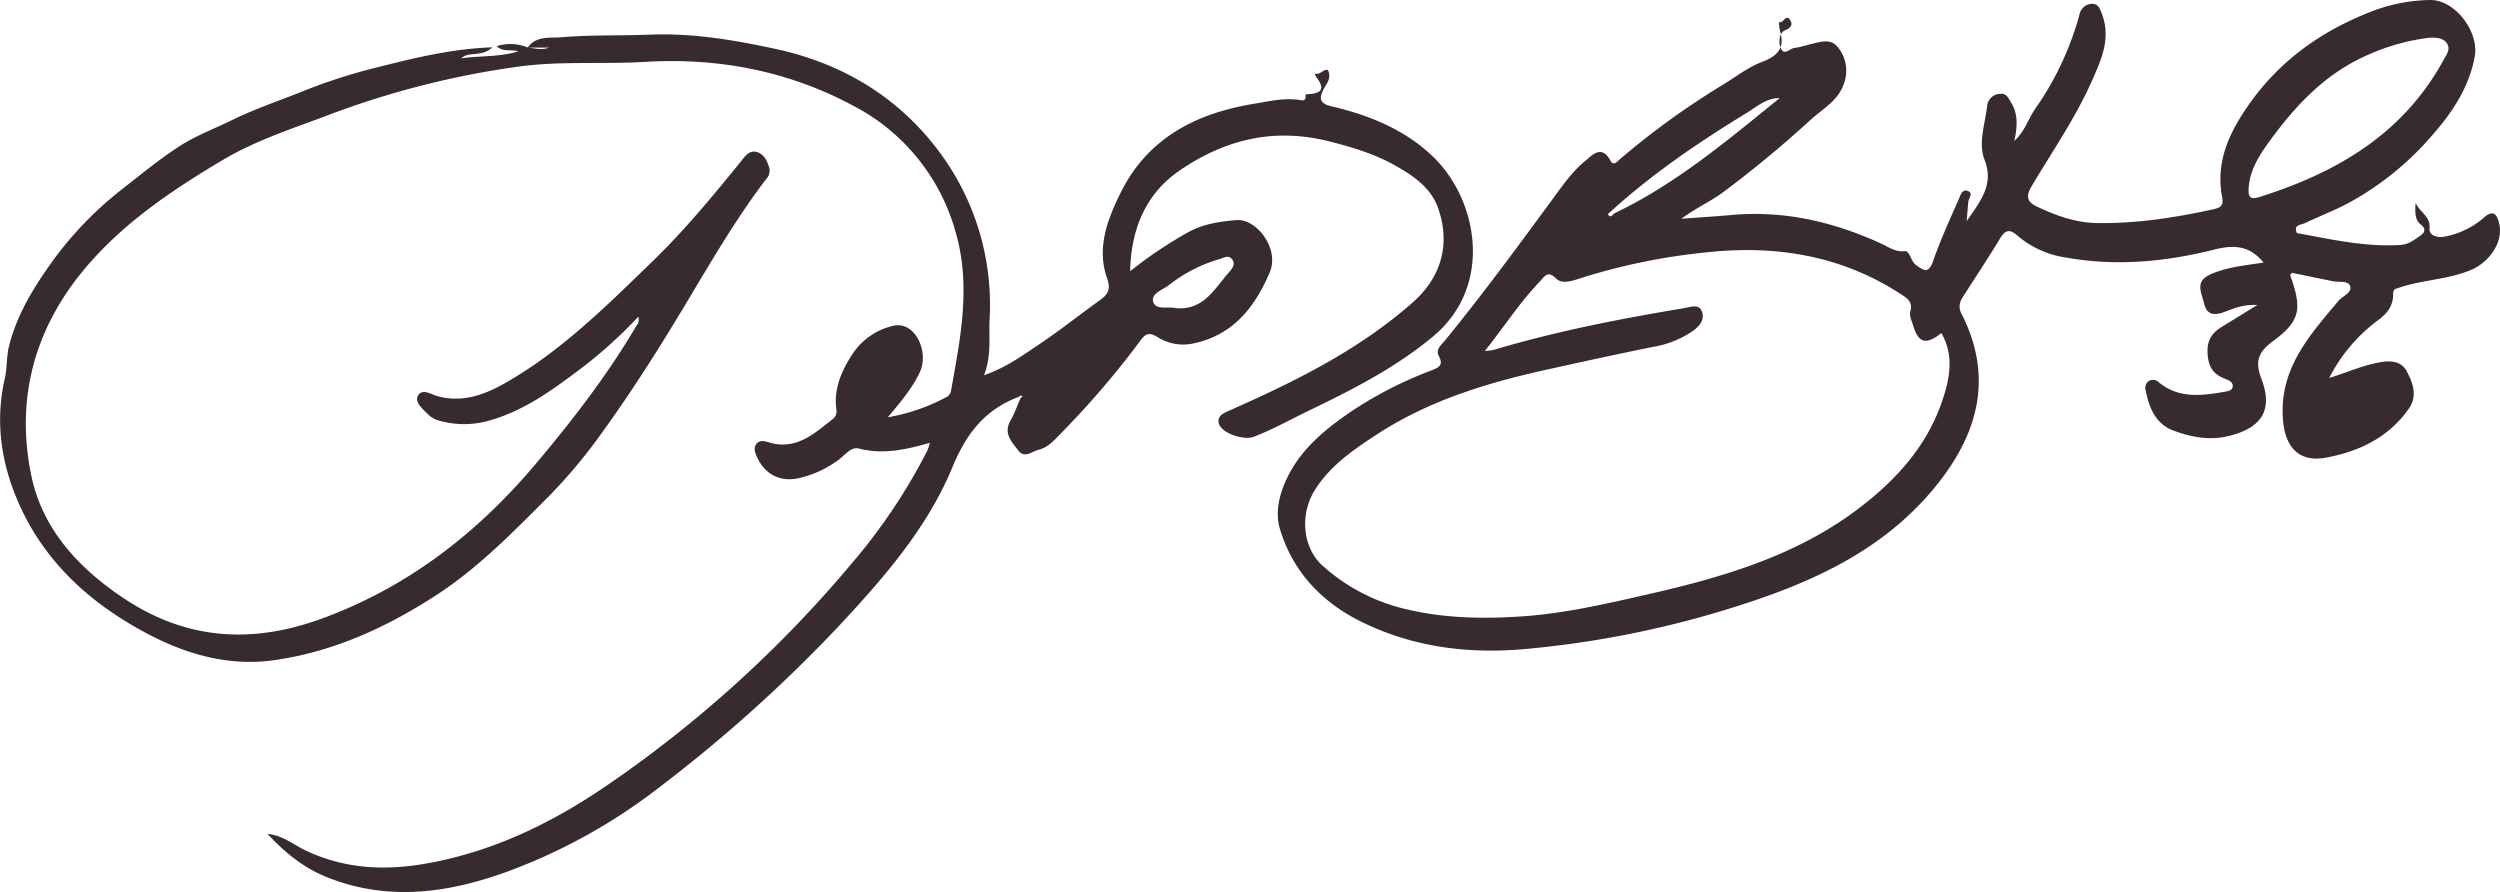
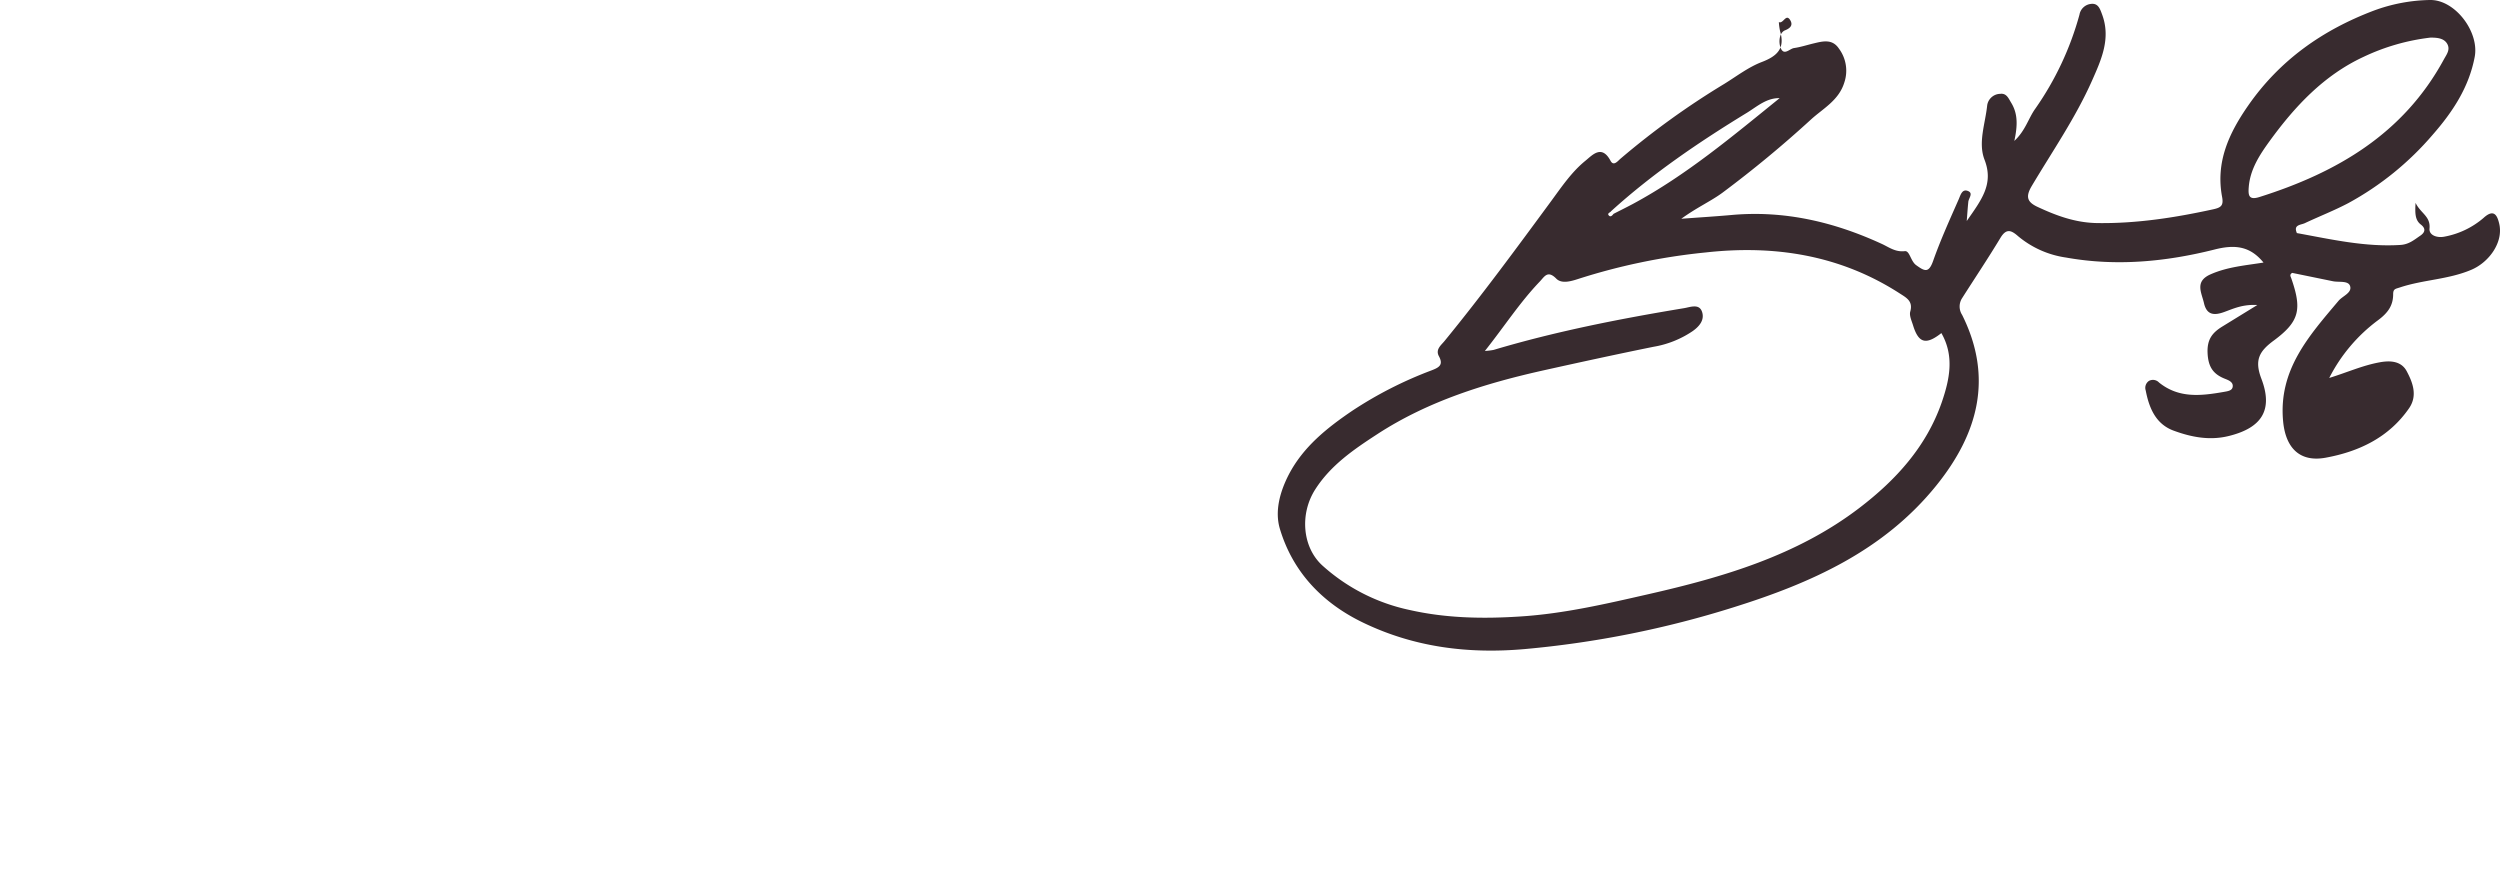
<svg xmlns="http://www.w3.org/2000/svg" viewBox="0 0 598.35 213.5">
  <defs>
    <style>.cls-1{fill:#382b2f;}</style>
  </defs>
  <g id="Layer_2" data-name="Layer 2">
    <g id="Layer_1-2" data-name="Layer 1">
      <path class="cls-1" d="M549.7,55.78c8.23,1.49,16.39,3.39,24.87,2.84,2-.14,3.26-1.23,4.68-2.2,1-.67,1.55-1.6.15-2.68S578,51,578.14,48.55c1.2,2.51,3.62,3.2,3.34,6.15-.16,1.6,1.81,2.34,3.72,1.91a19.9,19.9,0,0,0,9.21-4.45c2.63-2.41,3.33-.32,3.74,1.33,1.08,4.39-2.33,9.24-6.66,11.08-5.5,2.34-11.49,2.36-17.08,4.22-1.09.36-1.62.33-1.63,1.61,0,2.76-1.28,4.51-3.69,6.29a39.47,39.47,0,0,0-11.61,13.77c4.32-1.34,8-3,12-3.73,2.81-.54,5.3-.21,6.54,2.11,1.42,2.66,2.66,5.82.58,8.85-4.82,7-12,10.4-20,11.86-6.28,1.14-9.58-2.46-10.16-8.74-1.15-12.3,6.2-20.43,13.27-28.82,1-1.17,3.28-1.91,2.76-3.53-.44-1.36-2.67-.85-4.11-1.15l-9.75-2c-.71.44-.37.85-.21,1.31,2.57,7.41,2,10.3-4.17,14.87-3.49,2.57-4.7,4.66-3,9.13,2.89,7.54.07,11.79-7.79,13.73-4.58,1.13-8.93.29-13.2-1.28s-5.87-5.4-6.68-9.6a2,2,0,0,1,.78-2.31,2,2,0,0,1,2.4.39c4.72,3.81,10,3.21,15.44,2.26.86-.16,2-.25,2.18-1.16.24-1.21-1-1.66-1.86-2-2.85-1.13-4-2.9-4.14-6.19s1.19-4.86,3.53-6.31L540.27,73c-3.55-.19-5.73.88-7.94,1.68-2.4.87-4.18.73-4.83-2.13-.58-2.53-2.27-5.18,1.55-6.88,4.07-1.81,8.4-2.14,12.7-2.83-3.17-3.87-6.71-4.39-11.68-3.13-11.65,2.94-23.57,4.09-35.59,1.93A22.92,22.92,0,0,1,483,56.52c-1.67-1.47-2.83-1.88-4.22.42-2.94,4.88-6.11,9.61-9.17,14.42a3.67,3.67,0,0,0,0,4c7.49,15,3.86,28.41-6.18,40.85-12.62,15.64-30.05,23.36-48.52,29.14a236.62,236.62,0,0,1-50,10c-13.5,1.19-26.35-.43-38.52-6.26-9.75-4.66-16.93-12.06-20.06-22.51-1.27-4.23,0-8.87,2.13-13,3.47-6.65,9.13-11.15,15.15-15.24a94.79,94.79,0,0,1,18.95-9.67c1.77-.68,3-1.27,1.83-3.41-.87-1.61.5-2.62,1.3-3.59,8.91-10.88,17.23-22.21,25.56-33.53,2.51-3.42,4.92-7,8.21-9.67,1.69-1.38,3.9-3.92,6,0,.74,1.41,1.74.07,2.38-.48a189.77,189.77,0,0,1,24.83-17.9c2.95-1.82,5.77-4,8.95-5.23,3.74-1.42,5.66-3.26,4.43-7.38a13.63,13.63,0,0,1-.3-2.22l-.07,0c1.1.59,1.69-2,2.7-.58.68,1,.55,1.91-1.16,2.58-1.36.54-1.62,2.84-1,4.3.79,1.82,2.12.09,3.17-.06,1.6-.23,3.15-.75,4.73-1.12,2.2-.53,4.44-1.09,6,1.24a8.85,8.85,0,0,1,1.31,8.09c-1.31,4.33-5.12,6.26-8,8.9a273.61,273.61,0,0,1-21.13,17.48c-2.78,2.06-6.11,3.52-9.9,6.27,4.7-.35,8.34-.57,12-.9,12.68-1.15,24.58,1.66,36,6.92,1.7.78,3.23,2,5.5,1.73,1.18-.13,1.37,2.38,2.71,3.35,2,1.44,3,2,4.06-1,1.78-5.05,4-9.92,6.16-14.84.42-1,.83-2.52,2.26-1.87,1.24.56.05,1.72,0,2.62-.12,1.15-.2,2.31-.37,4.53,3.53-5.08,6.51-8.84,4.26-14.66-1.59-4.11.18-8.63.63-13a3.22,3.22,0,0,1,3.12-2.78c1.54-.2,2,1.12,2.67,2.2,1.59,2.65,1.49,5.47.71,9.07,2.66-2.47,3.36-5.39,5-7.69A72.5,72.5,0,0,0,497.7,3.51,3.13,3.13,0,0,1,500.5.93c1.68-.18,2.12,1.18,2.63,2.57,2.12,5.74-.22,10.82-2.42,15.79-3.95,8.91-9.51,16.94-14.47,25.29-1.5,2.55-1,3.79,1.37,4.91,4.55,2.13,9.11,3.82,14.32,3.9,9.45.14,18.64-1.3,27.8-3.3,1.81-.4,2.5-.86,2.11-2.94-1.56-8.28,1.55-15.14,6.23-21.87,7.59-10.92,17.82-18.08,30-22.71A40.51,40.51,0,0,1,581.58,0c6-.11,11.84,7.61,10.72,13.59-1.37,7.3-5.3,13.23-10.07,18.67a71.59,71.59,0,0,1-20.14,16.33c-3.38,1.79-7,3.19-10.45,4.82-1,.46-2.8.36-1.9,2.37l-.32-.1Zm-163.51-4.6c1.54-.79,3.09-1.55,4.62-2.37C403.65,41.9,414.73,32.55,426,23.44l-.06-.23.09.28c-3.18-.11-5.49,2-7.9,3.49-11.46,7-22.55,14.51-32.52,23.56-.21.34-1,.49-.58,1S385.87,51.6,386.19,51.18ZM355.39,84a15.85,15.85,0,0,0,2.08-.25c15-4.47,30.25-7.45,45.63-10,1.46-.24,3.61-1.16,4.28.92.6,1.86-.56,3.39-2.29,4.6A23.7,23.7,0,0,1,395.75,83c-8.73,1.77-17.44,3.67-26.14,5.6-14,3.12-27.72,7.35-39.92,15.28-5.62,3.66-11.18,7.42-14.91,13.27s-3.09,13.81,1.72,18.2A45.1,45.1,0,0,0,337.41,146c8.82,2,17.78,2.13,26.71,1.53,10.23-.67,20.24-3,30.2-5.27,18-4.09,35.73-9.24,50.74-20.72,8.74-6.68,16-14.65,19.69-25.28,1.85-5.4,3.07-11-.1-16.54-3.72,2.93-5.48,2.4-6.79-1.89-.33-1.07-.92-2.3-.66-3.25.71-2.5-.9-3.31-2.5-4.34-14.26-9.21-30-11.66-46.54-9.81a147.82,147.82,0,0,0-30.27,6.28c-1.77.58-4.08,1.3-5.39,0-2.1-2.14-2.85-.49-4,.71C363.78,72.35,360.06,78.12,355.39,84ZM581.71,9a51.1,51.1,0,0,0-16,4.6c-9.52,4.41-16.47,11.87-22.5,20.17-2.37,3.27-4.69,6.78-5,11.08-.14,1.89,0,3.12,2.58,2.3,18.55-5.85,34.46-15.14,44.11-32.9.68-1.24,1.6-2.36.82-3.75S583.24,9,581.71,9Z" />
-       <path class="cls-1" d="M244,94.92l-.35.13c-8,3.06-12.42,8.81-15.73,16.85-6,14.46-16.25,26.23-26.86,37.63a352.15,352.15,0,0,1-43.2,38.86,135.92,135.92,0,0,1-36.08,20.09c-14.21,5.22-28.71,7.36-43.42,1.51-5.57-2.21-10.08-5.82-14.32-10.4,3.61.33,6.29,2.62,9.17,4,10.51,4.92,21,4.85,32.12,2.44,14.54-3.13,27.5-9.6,39.53-17.77a289.94,289.94,0,0,0,59-53.42A137.72,137.72,0,0,0,222,107.74a15.75,15.75,0,0,0,.56-1.76c-5.79,1.65-11.28,2.87-17,1.37-1.77-.46-3.13,1.34-4.46,2.39a25.16,25.16,0,0,1-9.69,4.65c-4.72,1.13-8.5-.91-10.33-5.24-.42-1-.72-1.9-.1-2.83s1.79-.85,2.72-.54c6.65,2.19,11.07-1.89,15.66-5.52a2.34,2.34,0,0,0,.8-2.35c-.64-5,1.37-9.39,4-13.37A15.93,15.93,0,0,1,213.7,78c5.28-1.32,8.79,6.18,6.41,11.17-1.78,3.74-4.41,6.9-7.63,10.7a46,46,0,0,0,14.35-5,2.37,2.37,0,0,0,.83-1.57c2.24-12.52,4.77-25,1.06-37.74a48.67,48.67,0,0,0-24.5-30.25C188.76,17,171.94,13.76,154.39,14.81c-10.23.61-20.5-.27-30.71,1.19A208.31,208.31,0,0,0,78.92,27.41c-8.63,3.28-17.5,6.07-25.51,10.83-11.56,6.86-22.7,14.29-31.7,24.42-13,14.64-18.16,31.86-14.25,51,2.63,12.9,11.23,22.23,22.13,29.51,15.41,10.28,31.39,11,48.48,4.5,20.3-7.67,36.6-20.52,50.35-36.87,8.72-10.37,17-21.1,23.9-32.83a2.21,2.21,0,0,0,.45-2.17,108.12,108.12,0,0,1-12.93,11.79c-7,5.3-13.93,10.52-22.5,13a21.79,21.79,0,0,1-12.52,0,5.71,5.71,0,0,1-2.48-1.54c-1.23-1.21-3.09-2.77-2.35-4.25,1-1.94,3.08-.45,4.66,0,6,1.67,11.37-.32,16.4-3.2,13.42-7.67,24.26-18.53,35.25-29.18,7.63-7.39,14.37-15.58,21.06-23.82.94-1.16,2-2.86,4-2.15,1.63.6,2.28,2.16,2.76,3.75a2.9,2.9,0,0,1-.81,2.74c-7.53,9.9-13.7,20.71-20.09,31.31-5.89,9.77-12,19.39-18.64,28.61a127.82,127.82,0,0,1-13,15.7c-8.62,8.61-17.08,17.39-27.35,24-11.81,7.65-24.49,13.43-38.55,15.44-10.92,1.56-21.18-1.41-30.67-6.47-12.53-6.67-23-15.76-29.44-28.75-5-10.18-7-21-4.41-32.24.58-2.55.35-5.1,1-7.7,2-8,6.38-14.8,11-21.15A85.82,85.82,0,0,1,29.58,45c4.47-3.5,8.88-7.14,13.66-10.18,3.84-2.44,8.2-4.07,12.32-6.09,5.63-2.76,11.59-4.73,17.38-7.07A133.46,133.46,0,0,1,90.75,16c8.58-2.16,17.28-4.31,27.13-4.68-2.73,2.48-5.75.89-7.49,2.65,4.26-.66,8.89-.25,13.66-1.66-1.71-.6-3.54.26-5.2-1.25a10.63,10.63,0,0,1,7.5.34c1.56.08,3.1.72,5.05,0h-5.12c2.06-2.94,5.49-2.26,8.21-2.49,7-.6,14.13-.34,21.2-.62,10.17-.4,20.05,1.29,29.94,3.42,16,3.46,29.35,11.51,39.09,24.51A61.25,61.25,0,0,1,236.84,76.6c-.19,4.25.49,8.54-1.32,13.2,5.35-1.85,9.24-4.75,13.21-7.4,4.92-3.28,9.56-7,14.35-10.43,1.95-1.4,2.91-2.48,1.88-5.41-2.53-7.19.07-14,3.25-20.43,6.51-13.13,18.07-19,31.85-21.28,3.75-.63,7.53-1.54,11.42-.86,1.15.2,1-.74,1-1.47l-.07.06c2.91-.14,5.4-.54,2.58-4.21a4,4,0,0,1-.35-.79c1.25.48,2-1,3.07-.86.16,0,.32.52.38.82.33,1.49-.62,2.56-1.26,3.75-1.1,2-1.13,3.46,1.7,4.12,8.88,2.08,17.25,5.38,24.05,11.7,11.17,10.37,15,31.22.49,43.35-9,7.52-19.31,12.76-29.76,17.8-4.41,2.12-8.67,4.54-13.26,6.29-2.3.88-7.64-.8-8.32-3.18-.54-1.89,1.28-2.56,2.67-3.18,15.61-6.91,30.89-14.45,43.78-25.86,6.61-5.85,9-13.57,6.14-22.18C342.67,45,338.2,42,333.77,39.53c-4.77-2.68-9.92-4.23-15.38-5.63-13.48-3.46-25.11-.51-35.9,6.8-7.94,5.38-11.75,13.57-12,24.21a102.78,102.78,0,0,1,13.72-9.23c3.7-2.1,7.79-2.69,11.83-3,4.62-.34,10.3,6.77,7.85,12.53-3.51,8.26-8.73,15-18.3,17A11.49,11.49,0,0,1,277,80.65c-2.37-1.45-3.12-.42-4.32,1.22a211.15,211.15,0,0,1-19,22.09c-1.43,1.48-2.85,3.11-5.05,3.67-1.69.43-3.4,2.22-5,.09s-3.47-4.06-1.81-7c1-1.73,1.63-3.61,2.43-5.42l.47-.4C244.48,94.52,244.23,94.66,244,94.92Zm37.31-21.18c6.81.66,9.41-4.73,12.95-8.71.71-.8,1.51-1.89.61-3s-2-.29-3.06,0a35.68,35.68,0,0,0-12.13,6.27c-1.48,1.11-4.31,2-3.65,4S279.55,73.3,281.29,73.74Z" />
    </g>
  </g>
</svg>